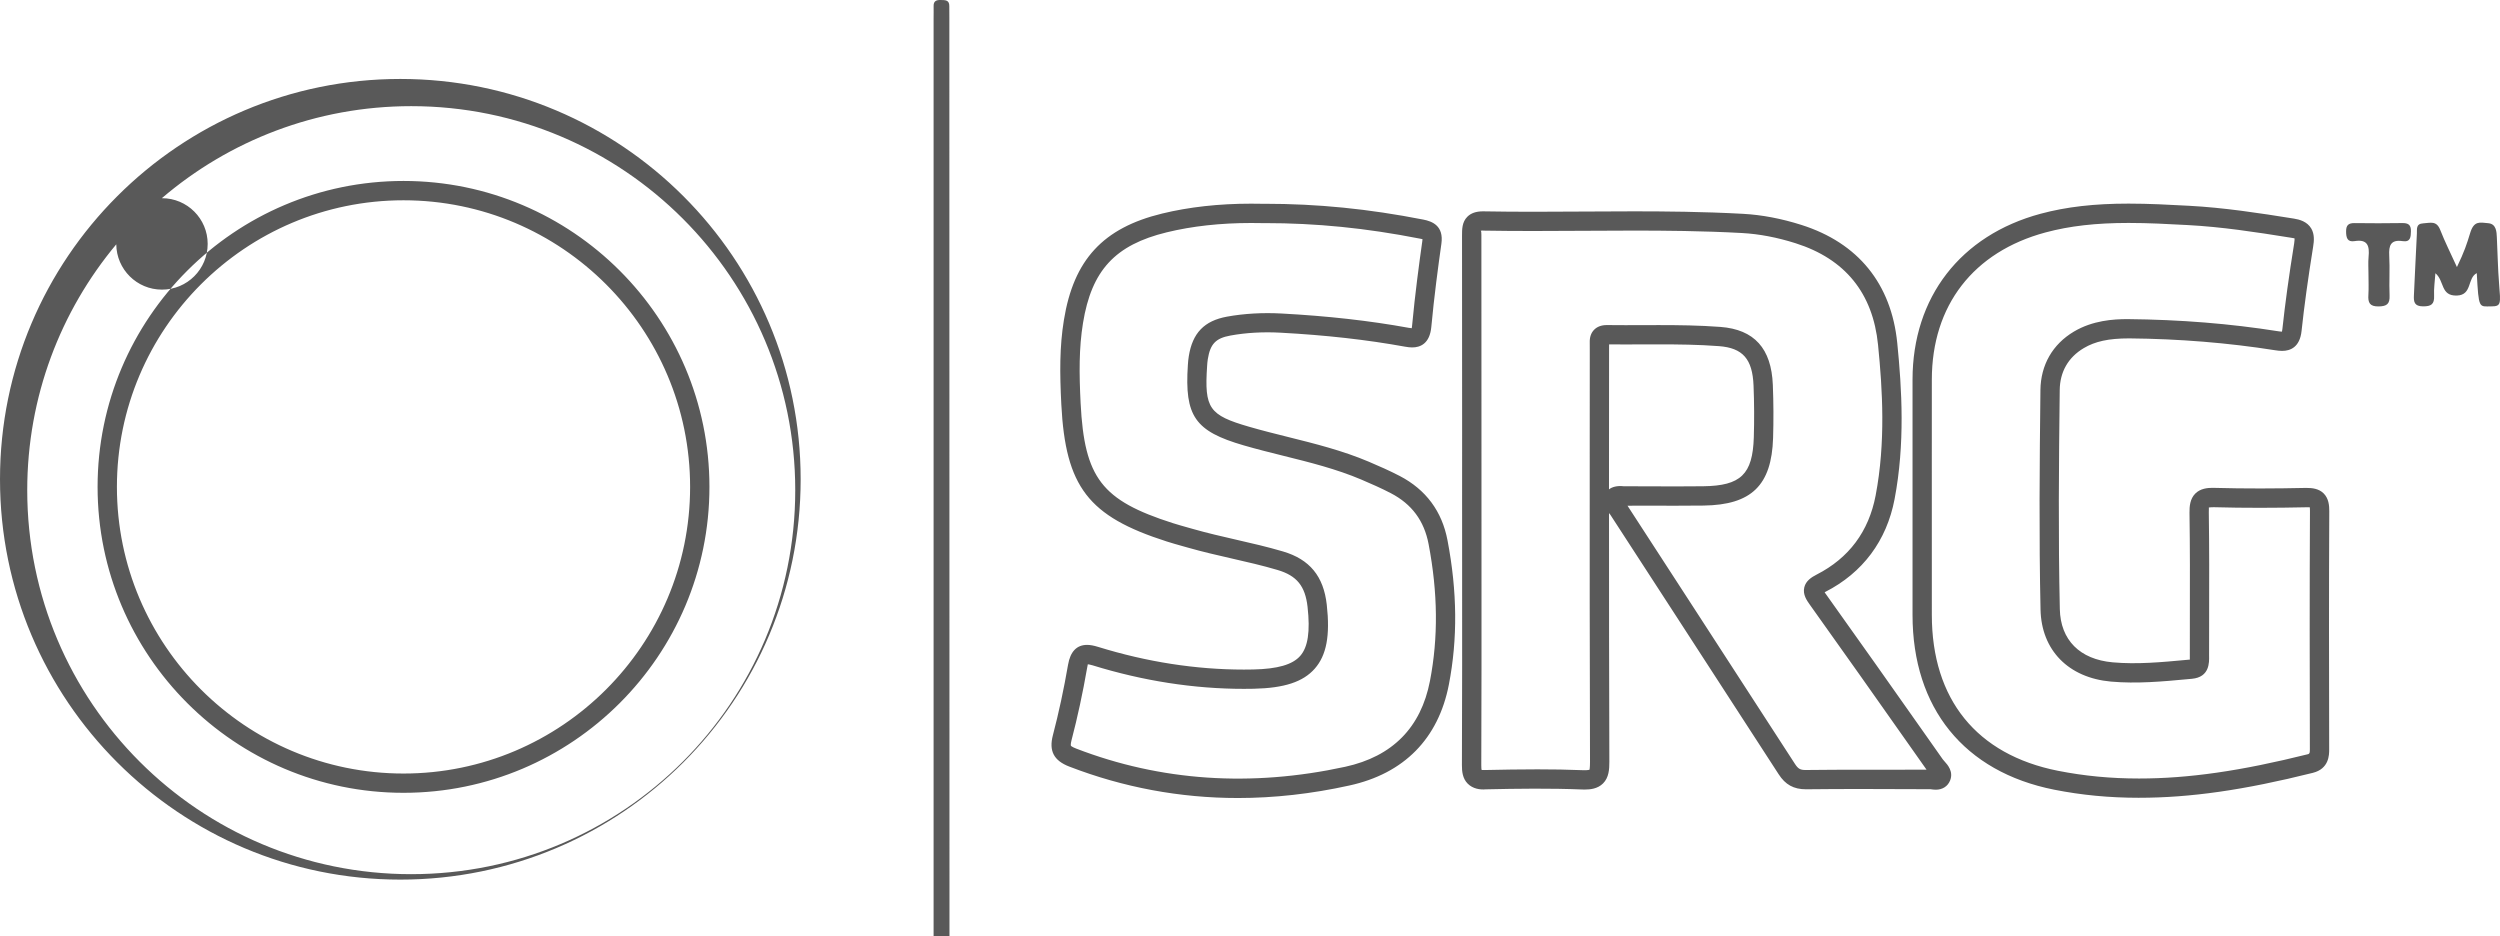
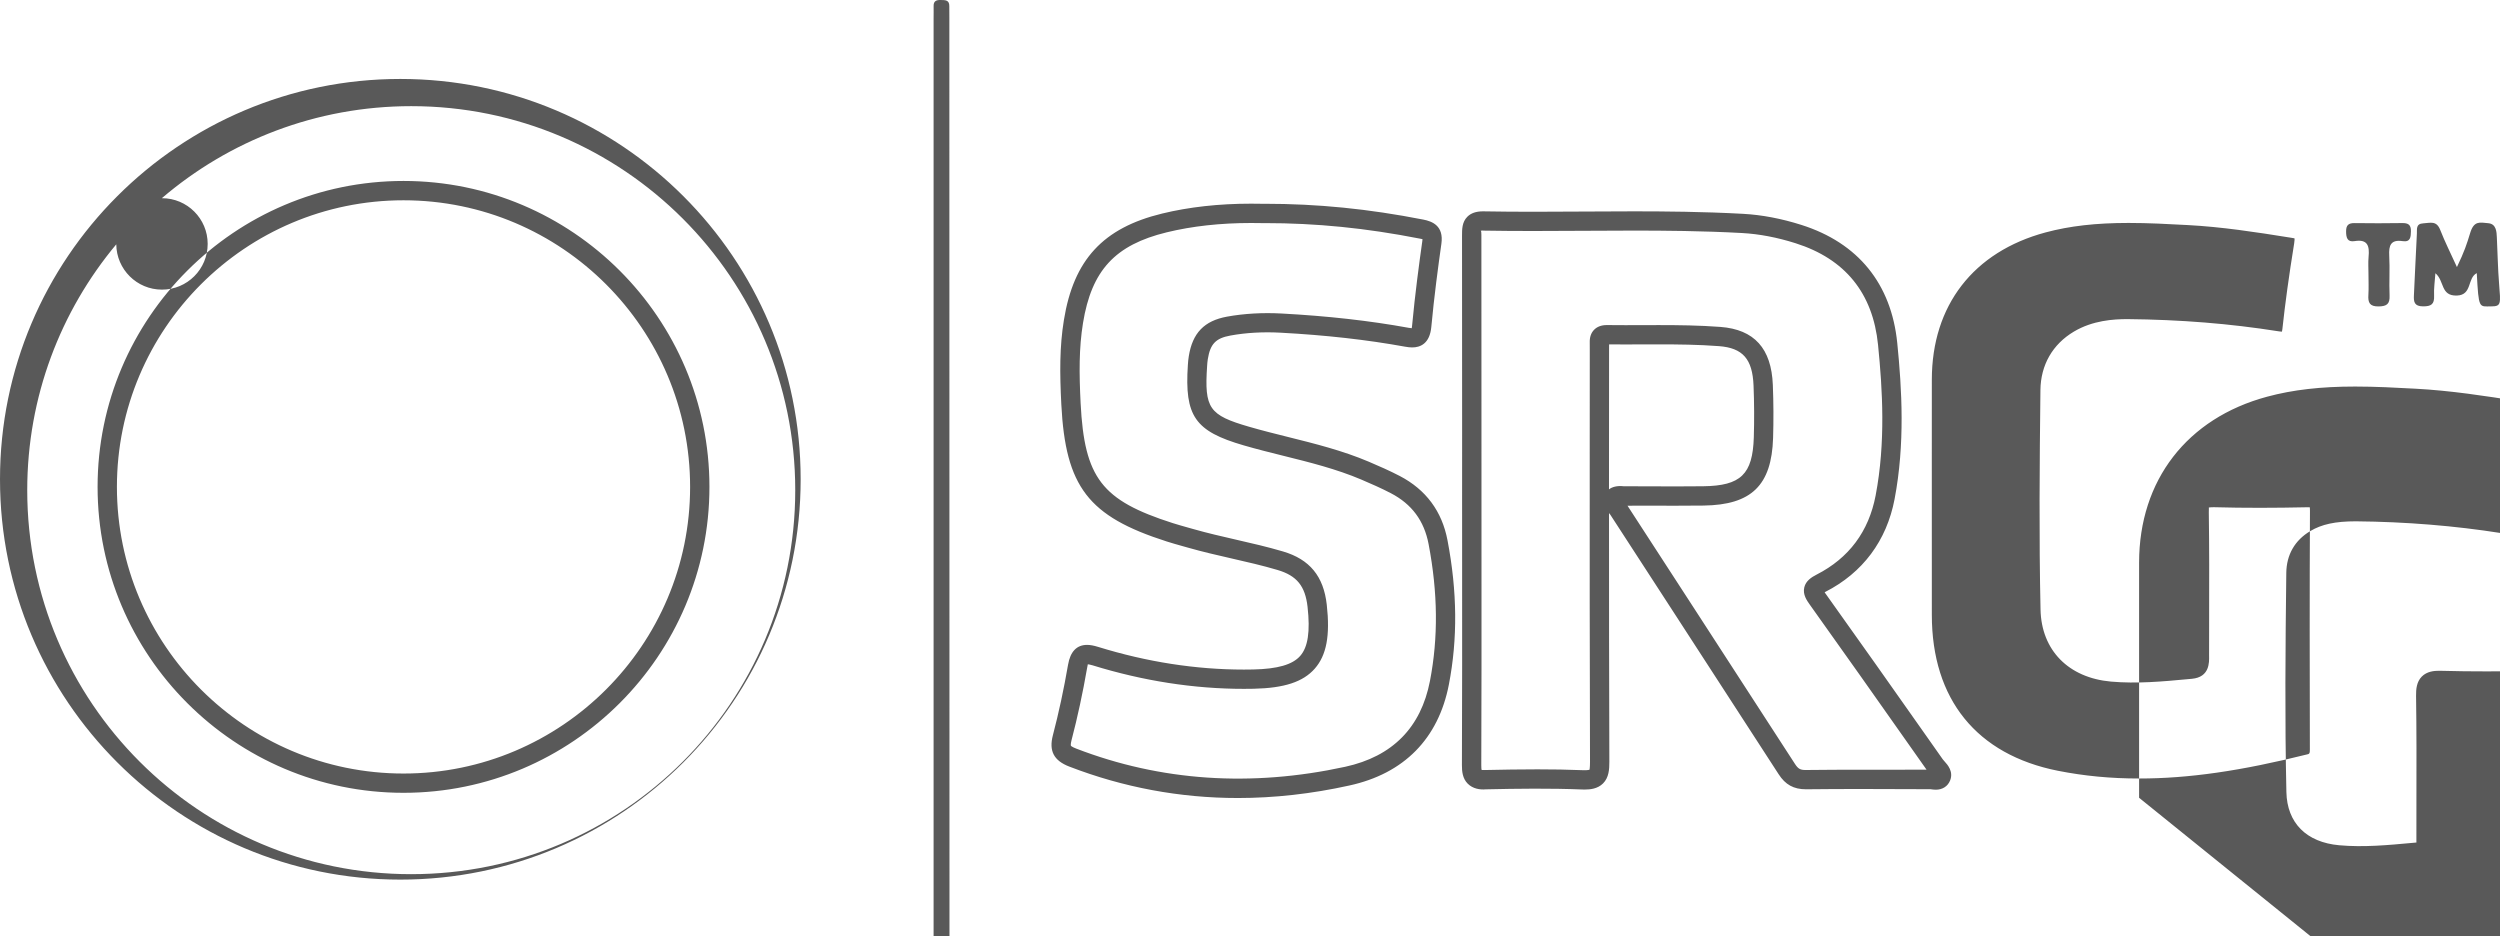
<svg xmlns="http://www.w3.org/2000/svg" version="1.1" id="Layer_1" x="0px" y="0px" width="97.401" height="36.467" viewBox="0 0 97.401 36.467" enable-background="new 0 0 97.334 45" xml:space="preserve">
  <defs id="defs5815" />
-   <path style="fill:#595959" d="m 36.373,36.467 c 0,-11.911 0,-23.822 0,-35.733 0,-0.165 0.005,-0.33 0.001,-0.495 -0.006,-0.195 0.104,-0.244 0.273,-0.239 0.169,0.004 0.342,-0.009 0.338,0.238 -0.002,0.144 0.002,0.289 0.002,0.433 0.002,11.932 0.004,23.864 0.005,35.795 -0.206,0.001 -0.413,0.001 -0.619,0.001 z m 60.684,-24.53 c -0.475,0 -0.485,0.12 -0.561,-1.296 -0.378,0.194 -0.17,0.854 -0.775,0.874 -0.643,0.021 -0.479,-0.572 -0.837,-0.87 -0.021,0.312 -0.065,0.596 -0.051,0.877 0.016,0.334 -0.117,0.417 -0.434,0.414 -0.336,-0.003 -0.365,-0.175 -0.352,-0.431 0.041,-0.802 0.072,-1.605 0.116,-2.408 0.009,-0.17 -0.046,-0.38 0.251,-0.396 0.278,-0.015 0.513,-0.117 0.661,0.263 0.182,0.464 0.383,0.859 0.648,1.441 0.294,-0.614 0.383,-0.89 0.513,-1.318 0.149,-0.504 0.385,-0.419 0.706,-0.391 0.321,0.027 0.326,0.347 0.336,0.549 0.031,0.604 0.037,1.194 0.088,1.821 0.063,0.775 0.084,0.871 -0.309,0.871 z m -21.637,18.83 c -0.066,0 -0.137,-0.009 -0.207,-0.019 l -2.597,-0.008 c -0.752,0 -1.502,0.001 -2.253,0.011 v 0 c -0.484,0 -0.805,-0.181 -1.066,-0.586 -1.339,-2.072 -2.684,-4.142 -4.027,-6.212 l -2.532,-3.9 c -0.016,-0.02 -0.033,-0.041 -0.05,-0.063 0,3.23 10e-4,6.461 0.013,9.691 10e-4,0.287 -0.017,0.613 -0.245,0.841 -0.213,0.214 -0.509,0.239 -0.714,0.239 l -0.1,-0.002 c -1.248,-0.05 -2.503,-0.034 -3.753,-0.006 -0.231,0.021 -0.508,-0.022 -0.707,-0.222 -0.2,-0.201 -0.226,-0.477 -0.225,-0.722 0.011,-2.585 0.01,-5.169 0.008,-7.753 l -0.001,-2.586 0.001,-2.57 c 0,-2.57 10e-4,-5.14 -0.004,-7.709 0,-0.258 -10e-4,-0.538 0.207,-0.746 0.142,-0.142 0.341,-0.211 0.61,-0.211 1.355,0.024 2.617,0.017 3.91,0.008 0.655,-0.004 1.311,-0.008 1.965,-0.008 1.163,0 2.697,0.011 4.258,0.097 0.734,0.04 1.499,0.186 2.273,0.432 2.211,0.702 3.502,2.293 3.734,4.6 0.18,1.797 0.307,3.926 -0.105,6.086 -0.309,1.619 -1.241,2.867 -2.695,3.61 -0.011,0.006 -0.021,0.011 -0.03,0.016 0.009,0.013 0.019,0.028 0.03,0.044 1.318,1.843 2.624,3.697 3.929,5.55 l 0.644,0.915 c 0.019,0.028 0.044,0.053 0.068,0.08 0.117,0.128 0.358,0.395 0.217,0.746 -0.093,0.227 -0.296,0.357 -0.556,0.357 z m -15.523,-0.793 c 0.592,0 1.184,0.009 1.774,0.033 0.226,0.007 0.257,-0.021 0.259,-0.022 v 0 c -0.006,0 0.018,-0.061 0.017,-0.302 -0.014,-4.111 -0.013,-8.221 -0.011,-12.332 l 0.002,-3.692 c 10e-4,-0.104 0.003,-0.207 -0.001,-0.311 -0.007,-0.207 0.049,-0.374 0.167,-0.497 0.119,-0.123 0.286,-0.186 0.496,-0.186 l 0.725,0.004 1.31,-0.003 c 0.755,0 1.568,0.009 2.394,0.071 1.318,0.1 1.985,0.838 2.041,2.258 0.028,0.69 0.031,1.386 0.01,2.069 -0.057,1.846 -0.843,2.609 -2.71,2.633 -0.358,0.005 -0.716,0.006 -1.074,0.006 l -1.265,-0.002 -0.623,0.002 2.493,3.841 c 1.344,2.07 2.688,4.141 4.028,6.214 0.124,0.192 0.208,0.242 0.411,0.242 0.767,-0.01 1.522,-0.011 2.276,-0.011 h 1.176 l 1.266,-0.003 -0.625,-0.887 c -1.304,-1.852 -2.608,-3.703 -3.926,-5.546 -0.111,-0.156 -0.279,-0.391 -0.211,-0.671 0.061,-0.252 0.278,-0.392 0.481,-0.496 1.257,-0.642 2.03,-1.678 2.298,-3.081 0.394,-2.066 0.269,-4.127 0.094,-5.87 -0.201,-2.014 -1.282,-3.346 -3.212,-3.958 -0.714,-0.227 -1.416,-0.361 -2.086,-0.398 -1.544,-0.085 -3.065,-0.095 -4.217,-0.095 -0.653,0 -1.307,0.004 -1.96,0.008 -1.3,0.008 -2.599,0.016 -3.897,-0.007 -0.055,-0.01 -0.096,0.004 -0.111,0.008 0.028,0.003 0.028,0.094 0.029,0.162 0.004,2.604 0.004,5.174 0.003,7.744 l 10e-4,5.156 c 10e-4,2.586 0.003,5.171 -0.008,7.757 -10e-4,0.106 0.007,0.161 0.013,0.186 0.012,-0.002 0.05,0.003 0.118,0.003 0.704,-0.015 1.38,-0.027 2.055,-0.027 z m 2.794,-16.556 c 10e-4,0.088 0,0.169 -0.001,0.251 l -0.002,3.683 c 0,0.572 -0.001,1.144 -0.001,1.715 0.115,-0.096 0.325,-0.152 0.568,-0.122 l 2.04,0.006 c 0.355,0 0.709,-0.001 1.065,-0.006 1.463,-0.019 1.924,-0.464 1.969,-1.905 0.02,-0.665 0.017,-1.343 -0.01,-2.016 -0.041,-1.037 -0.419,-1.468 -1.347,-1.538 -0.8,-0.061 -1.596,-0.069 -2.337,-0.069 l -1.31,0.003 z m 20.649,17.664 c -1.156,0 -2.238,-0.103 -3.307,-0.315 -3.508,-0.697 -5.52,-3.179 -5.52,-6.812 v -9.166 c 0.003,-3.206 1.868,-5.621 4.99,-6.461 1.003,-0.27 2.092,-0.395 3.427,-0.395 0.787,0 1.581,0.042 2.35,0.084 1.354,0.072 2.708,0.278 4.091,0.5 0.213,0.034 0.515,0.112 0.677,0.386 0.129,0.221 0.111,0.479 0.074,0.702 -0.204,1.273 -0.348,2.318 -0.452,3.289 -0.068,0.642 -0.448,0.777 -0.755,0.777 -0.083,0 -0.177,-0.009 -0.283,-0.026 -1.82,-0.288 -3.729,-0.443 -5.674,-0.461 -0.001,0 -0.002,0 -0.004,0 -0.804,0 -1.327,0.117 -1.769,0.379 -0.606,0.359 -0.93,0.926 -0.937,1.637 -0.034,2.884 -0.059,5.706 0.004,8.532 0.026,1.202 0.776,1.958 2.058,2.073 0.946,0.086 1.912,-0.006 2.854,-0.093 l 0.155,-0.014 c 0,-0.019 -0.001,-0.038 -0.002,-0.054 l 0.001,-1.62 c 0.004,-1.349 0.006,-2.698 -0.014,-4.047 -0.003,-0.253 0.021,-0.538 0.223,-0.744 0.2,-0.203 0.482,-0.226 0.677,-0.226 1.331,0.036 2.45,0.028 3.641,0.003 0.003,0 0.005,0 0.007,0 0.228,0 0.49,0.024 0.681,0.216 0.195,0.196 0.218,0.47 0.217,0.687 -0.016,3.095 -0.011,6.191 -0.004,9.287 0,0.207 0,0.752 -0.637,0.911 -2.686,0.672 -4.774,0.971 -6.769,0.971 z M 82.93,8.686 c -1.268,0 -2.295,0.117 -3.233,0.369 -2.815,0.757 -4.43,2.847 -4.432,5.735 l -0.001,3.138 0.001,6.028 c 0,3.288 1.745,5.445 4.914,6.074 1.02,0.202 2.053,0.301 3.16,0.301 1.931,0 3.963,-0.293 6.588,-0.949 0.056,-0.019 0.066,-0.055 0.066,-0.18 -0.007,-3.097 -0.012,-6.194 0.004,-9.292 0.001,-0.075 -0.004,-0.12 -0.008,-0.146 -0.014,0.003 -0.047,-0.001 -0.098,-0.001 -1.26,0.027 -2.437,0.032 -3.64,-0.002 -0.107,0.001 -0.17,0.007 -0.193,0.011 0.006,0.013 -0.004,0.072 -0.002,0.195 0.019,1.353 0.017,2.706 0.013,4.06 l -0.002,1.519 c 0.006,0.263 0.024,0.836 -0.668,0.9 l -0.166,0.015 c -0.973,0.091 -1.985,0.184 -2.991,0.094 -1.657,-0.149 -2.708,-1.224 -2.742,-2.805 -0.061,-2.838 -0.037,-5.667 -0.004,-8.557 0.011,-0.974 0.475,-1.782 1.306,-2.275 0.732,-0.435 1.54,-0.485 2.085,-0.485 2.06,0.019 4.005,0.177 5.862,0.471 0.059,0.009 0.111,0.016 0.157,0.017 0.004,-0.018 0.011,-0.053 0.017,-0.105 0.106,-0.985 0.251,-2.043 0.458,-3.329 0.018,-0.118 0.018,-0.174 0.016,-0.198 10e-4,-0.003 -0.055,-0.015 -0.145,-0.028 -1.414,-0.227 -2.693,-0.421 -4.012,-0.492 -0.771,-0.042 -1.541,-0.083 -2.31,-0.083 z M 48.226,31.091 c -2.251,0 -4.46,-0.412 -6.567,-1.225 -0.602,-0.232 -0.799,-0.609 -0.638,-1.221 0.228,-0.871 0.427,-1.796 0.591,-2.748 0.088,-0.512 0.338,-0.772 0.742,-0.772 0.122,0 0.257,0.025 0.436,0.08 1.894,0.586 3.802,0.882 5.671,0.882 l 0.366,-0.004 c 0.95,-0.02 1.532,-0.188 1.831,-0.53 0.301,-0.343 0.392,-0.95 0.285,-1.908 -0.091,-0.813 -0.419,-1.217 -1.171,-1.439 -0.591,-0.175 -1.191,-0.312 -1.791,-0.449 -0.564,-0.129 -1.128,-0.258 -1.684,-0.417 l -0.235,-0.066 c -0.203,-0.057 -0.407,-0.114 -0.609,-0.179 -3.056,-0.978 -3.939,-2.126 -4.104,-5.34 -0.062,-1.217 -0.07,-2.242 0.101,-3.289 0.38,-2.346 1.525,-3.586 3.826,-4.146 1.046,-0.255 2.212,-0.385 3.464,-0.385 l 0.381,0.004 h 0.148 c 2.069,0 4.034,0.196 6.183,0.616 0.35,0.069 0.803,0.242 0.705,0.941 -0.125,0.884 -0.282,2.051 -0.392,3.236 -0.06,0.664 -0.438,0.804 -0.745,0.804 -0.078,0 -0.168,-0.009 -0.271,-0.028 -1.503,-0.273 -3.096,-0.452 -4.868,-0.547 -0.669,-0.036 -1.335,0 -1.945,0.112 -0.571,0.104 -0.785,0.328 -0.88,0.922 -0.015,0.091 -0.021,0.182 -0.027,0.272 -0.109,1.642 0.074,1.907 1.636,2.359 0.503,0.146 1.012,0.273 1.521,0.4 1.042,0.26 2.119,0.528 3.144,0.963 0.407,0.173 0.813,0.352 1.204,0.555 1.021,0.532 1.648,1.377 1.862,2.511 0.38,1.993 0.397,3.83 0.053,5.613 -0.408,2.111 -1.749,3.472 -3.881,3.936 -1.468,0.325 -2.93,0.487 -4.342,0.487 z m -5.844,-5.211 c -10e-4,0.021 -0.016,0.068 -0.028,0.146 -0.169,0.973 -0.373,1.919 -0.606,2.81 -0.044,0.168 -0.026,0.216 -0.026,0.217 0,10e-4 0.028,0.043 0.207,0.112 3.292,1.268 6.812,1.507 10.481,0.709 1.839,-0.402 2.951,-1.527 3.302,-3.344 0.326,-1.689 0.308,-3.433 -0.053,-5.331 -0.173,-0.91 -0.654,-1.558 -1.471,-1.984 -0.374,-0.195 -0.763,-0.365 -1.151,-0.531 -0.97,-0.412 -2.017,-0.673 -3.032,-0.925 -0.518,-0.129 -1.036,-0.258 -1.548,-0.407 -1.902,-0.552 -2.309,-1.137 -2.177,-3.13 0.007,-0.114 0.017,-0.229 0.036,-0.343 0.144,-0.905 0.603,-1.38 1.486,-1.542 0.669,-0.122 1.393,-0.162 2.121,-0.123 1.804,0.097 3.427,0.279 4.962,0.558 0.044,0.008 0.084,0.014 0.118,0.015 0.003,-0.021 0.009,-0.061 0.015,-0.12 0.112,-1.202 0.27,-2.38 0.396,-3.273 0.006,-0.034 0.007,-0.059 0.007,-0.077 v 0 c -0.017,0 -0.054,-0.01 -0.112,-0.022 -2.1,-0.411 -4.019,-0.603 -6.038,-0.603 h -0.154 l -0.374,-0.004 c -1.192,0 -2.298,0.122 -3.286,0.363 -2.015,0.491 -2.93,1.482 -3.263,3.536 -0.159,0.981 -0.151,1.96 -0.092,3.129 0.149,2.906 0.819,3.778 3.582,4.662 0.193,0.061 0.387,0.116 0.583,0.171 l 0.238,0.067 c 0.543,0.155 1.094,0.281 1.646,0.408 0.614,0.14 1.229,0.282 1.836,0.461 1.04,0.307 1.582,0.967 1.705,2.077 0.134,1.199 -0.01,1.966 -0.466,2.486 -0.454,0.519 -1.189,0.761 -2.382,0.786 l -0.381,0.004 c -1.945,0 -3.927,-0.308 -5.893,-0.916 -0.095,-0.026 -0.153,-0.038 -0.188,-0.042 z m 49.895,-15.195 c 0,-0.227 -0.017,-0.456 0.004,-0.681 0.039,-0.41 -0.026,-0.695 -0.544,-0.61 -0.289,0.047 -0.331,-0.139 -0.332,-0.38 -0.001,-0.244 0.097,-0.325 0.33,-0.322 0.619,0.008 1.239,0.009 1.858,-10e-4 0.232,-0.004 0.342,0.067 0.338,0.314 -0.004,0.228 -0.015,0.435 -0.32,0.39 -0.468,-0.07 -0.548,0.168 -0.525,0.57 0.029,0.514 -0.009,1.032 0.013,1.548 0.014,0.326 -0.104,0.421 -0.425,0.426 -0.352,0.005 -0.42,-0.15 -0.4,-0.449 0.016,-0.267 0.003,-0.537 0.003,-0.805 z m -84.025,-0.444 c 0.017,-0.075 0.017,-0.163 0.129,-0.163 -0.044,0.054 -0.086,0.108 -0.129,0.163 z M 15.597,3.076 C 6.983,3.076 0,10.059 0,18.673 c 0,8.614 6.983,15.597 15.597,15.597 8.614,0 15.597,-6.983 15.597,-15.597 0,-8.614 -6.983,-15.597 -15.597,-15.597 z m 0.425,30.982 c -8.263,0 -14.961,-6.698 -14.961,-14.961 0,-3.644 1.303,-6.983 3.469,-9.578 0.009,0.976 0.802,1.765 1.78,1.765 0.984,0 1.781,-0.797 1.781,-1.781 0,-0.984 -0.797,-1.781 -1.781,-1.781 -0.002,0 -0.003,0 -0.005,0 2.614,-2.235 6.008,-3.586 9.717,-3.586 8.263,0 14.961,6.698 14.961,14.961 0,8.263 -6.698,14.961 -14.961,14.961 z m -0.301,-3.17 c -6.572,0 -11.919,-5.346 -11.919,-11.919 0,-6.573 5.347,-11.919 11.919,-11.919 6.572,0 11.919,5.346 11.919,11.919 0,6.573 -5.348,11.919 -11.919,11.919 z m 0,-23.085 c -6.158,0 -11.166,5.01 -11.166,11.167 0,6.157 5.009,11.167 11.166,11.167 6.157,0 11.166,-5.01 11.166,-11.167 0,-6.157 -5.008,-11.167 -11.166,-11.167 z" id="path5811" />
+   <path style="fill:#595959" d="m 36.373,36.467 c 0,-11.911 0,-23.822 0,-35.733 0,-0.165 0.005,-0.33 0.001,-0.495 -0.006,-0.195 0.104,-0.244 0.273,-0.239 0.169,0.004 0.342,-0.009 0.338,0.238 -0.002,0.144 0.002,0.289 0.002,0.433 0.002,11.932 0.004,23.864 0.005,35.795 -0.206,0.001 -0.413,0.001 -0.619,0.001 z m 60.684,-24.53 c -0.475,0 -0.485,0.12 -0.561,-1.296 -0.378,0.194 -0.17,0.854 -0.775,0.874 -0.643,0.021 -0.479,-0.572 -0.837,-0.87 -0.021,0.312 -0.065,0.596 -0.051,0.877 0.016,0.334 -0.117,0.417 -0.434,0.414 -0.336,-0.003 -0.365,-0.175 -0.352,-0.431 0.041,-0.802 0.072,-1.605 0.116,-2.408 0.009,-0.17 -0.046,-0.38 0.251,-0.396 0.278,-0.015 0.513,-0.117 0.661,0.263 0.182,0.464 0.383,0.859 0.648,1.441 0.294,-0.614 0.383,-0.89 0.513,-1.318 0.149,-0.504 0.385,-0.419 0.706,-0.391 0.321,0.027 0.326,0.347 0.336,0.549 0.031,0.604 0.037,1.194 0.088,1.821 0.063,0.775 0.084,0.871 -0.309,0.871 z m -21.637,18.83 c -0.066,0 -0.137,-0.009 -0.207,-0.019 l -2.597,-0.008 c -0.752,0 -1.502,0.001 -2.253,0.011 v 0 c -0.484,0 -0.805,-0.181 -1.066,-0.586 -1.339,-2.072 -2.684,-4.142 -4.027,-6.212 l -2.532,-3.9 c -0.016,-0.02 -0.033,-0.041 -0.05,-0.063 0,3.23 10e-4,6.461 0.013,9.691 10e-4,0.287 -0.017,0.613 -0.245,0.841 -0.213,0.214 -0.509,0.239 -0.714,0.239 l -0.1,-0.002 c -1.248,-0.05 -2.503,-0.034 -3.753,-0.006 -0.231,0.021 -0.508,-0.022 -0.707,-0.222 -0.2,-0.201 -0.226,-0.477 -0.225,-0.722 0.011,-2.585 0.01,-5.169 0.008,-7.753 l -0.001,-2.586 0.001,-2.57 c 0,-2.57 10e-4,-5.14 -0.004,-7.709 0,-0.258 -10e-4,-0.538 0.207,-0.746 0.142,-0.142 0.341,-0.211 0.61,-0.211 1.355,0.024 2.617,0.017 3.91,0.008 0.655,-0.004 1.311,-0.008 1.965,-0.008 1.163,0 2.697,0.011 4.258,0.097 0.734,0.04 1.499,0.186 2.273,0.432 2.211,0.702 3.502,2.293 3.734,4.6 0.18,1.797 0.307,3.926 -0.105,6.086 -0.309,1.619 -1.241,2.867 -2.695,3.61 -0.011,0.006 -0.021,0.011 -0.03,0.016 0.009,0.013 0.019,0.028 0.03,0.044 1.318,1.843 2.624,3.697 3.929,5.55 l 0.644,0.915 c 0.019,0.028 0.044,0.053 0.068,0.08 0.117,0.128 0.358,0.395 0.217,0.746 -0.093,0.227 -0.296,0.357 -0.556,0.357 z m -15.523,-0.793 c 0.592,0 1.184,0.009 1.774,0.033 0.226,0.007 0.257,-0.021 0.259,-0.022 v 0 c -0.006,0 0.018,-0.061 0.017,-0.302 -0.014,-4.111 -0.013,-8.221 -0.011,-12.332 l 0.002,-3.692 c 10e-4,-0.104 0.003,-0.207 -0.001,-0.311 -0.007,-0.207 0.049,-0.374 0.167,-0.497 0.119,-0.123 0.286,-0.186 0.496,-0.186 l 0.725,0.004 1.31,-0.003 c 0.755,0 1.568,0.009 2.394,0.071 1.318,0.1 1.985,0.838 2.041,2.258 0.028,0.69 0.031,1.386 0.01,2.069 -0.057,1.846 -0.843,2.609 -2.71,2.633 -0.358,0.005 -0.716,0.006 -1.074,0.006 l -1.265,-0.002 -0.623,0.002 2.493,3.841 c 1.344,2.07 2.688,4.141 4.028,6.214 0.124,0.192 0.208,0.242 0.411,0.242 0.767,-0.01 1.522,-0.011 2.276,-0.011 h 1.176 l 1.266,-0.003 -0.625,-0.887 c -1.304,-1.852 -2.608,-3.703 -3.926,-5.546 -0.111,-0.156 -0.279,-0.391 -0.211,-0.671 0.061,-0.252 0.278,-0.392 0.481,-0.496 1.257,-0.642 2.03,-1.678 2.298,-3.081 0.394,-2.066 0.269,-4.127 0.094,-5.87 -0.201,-2.014 -1.282,-3.346 -3.212,-3.958 -0.714,-0.227 -1.416,-0.361 -2.086,-0.398 -1.544,-0.085 -3.065,-0.095 -4.217,-0.095 -0.653,0 -1.307,0.004 -1.96,0.008 -1.3,0.008 -2.599,0.016 -3.897,-0.007 -0.055,-0.01 -0.096,0.004 -0.111,0.008 0.028,0.003 0.028,0.094 0.029,0.162 0.004,2.604 0.004,5.174 0.003,7.744 l 10e-4,5.156 c 10e-4,2.586 0.003,5.171 -0.008,7.757 -10e-4,0.106 0.007,0.161 0.013,0.186 0.012,-0.002 0.05,0.003 0.118,0.003 0.704,-0.015 1.38,-0.027 2.055,-0.027 z m 2.794,-16.556 c 10e-4,0.088 0,0.169 -0.001,0.251 l -0.002,3.683 c 0,0.572 -0.001,1.144 -0.001,1.715 0.115,-0.096 0.325,-0.152 0.568,-0.122 l 2.04,0.006 c 0.355,0 0.709,-0.001 1.065,-0.006 1.463,-0.019 1.924,-0.464 1.969,-1.905 0.02,-0.665 0.017,-1.343 -0.01,-2.016 -0.041,-1.037 -0.419,-1.468 -1.347,-1.538 -0.8,-0.061 -1.596,-0.069 -2.337,-0.069 l -1.31,0.003 z m 20.649,17.664 v -9.166 c 0.003,-3.206 1.868,-5.621 4.99,-6.461 1.003,-0.27 2.092,-0.395 3.427,-0.395 0.787,0 1.581,0.042 2.35,0.084 1.354,0.072 2.708,0.278 4.091,0.5 0.213,0.034 0.515,0.112 0.677,0.386 0.129,0.221 0.111,0.479 0.074,0.702 -0.204,1.273 -0.348,2.318 -0.452,3.289 -0.068,0.642 -0.448,0.777 -0.755,0.777 -0.083,0 -0.177,-0.009 -0.283,-0.026 -1.82,-0.288 -3.729,-0.443 -5.674,-0.461 -0.001,0 -0.002,0 -0.004,0 -0.804,0 -1.327,0.117 -1.769,0.379 -0.606,0.359 -0.93,0.926 -0.937,1.637 -0.034,2.884 -0.059,5.706 0.004,8.532 0.026,1.202 0.776,1.958 2.058,2.073 0.946,0.086 1.912,-0.006 2.854,-0.093 l 0.155,-0.014 c 0,-0.019 -0.001,-0.038 -0.002,-0.054 l 0.001,-1.62 c 0.004,-1.349 0.006,-2.698 -0.014,-4.047 -0.003,-0.253 0.021,-0.538 0.223,-0.744 0.2,-0.203 0.482,-0.226 0.677,-0.226 1.331,0.036 2.45,0.028 3.641,0.003 0.003,0 0.005,0 0.007,0 0.228,0 0.49,0.024 0.681,0.216 0.195,0.196 0.218,0.47 0.217,0.687 -0.016,3.095 -0.011,6.191 -0.004,9.287 0,0.207 0,0.752 -0.637,0.911 -2.686,0.672 -4.774,0.971 -6.769,0.971 z M 82.93,8.686 c -1.268,0 -2.295,0.117 -3.233,0.369 -2.815,0.757 -4.43,2.847 -4.432,5.735 l -0.001,3.138 0.001,6.028 c 0,3.288 1.745,5.445 4.914,6.074 1.02,0.202 2.053,0.301 3.16,0.301 1.931,0 3.963,-0.293 6.588,-0.949 0.056,-0.019 0.066,-0.055 0.066,-0.18 -0.007,-3.097 -0.012,-6.194 0.004,-9.292 0.001,-0.075 -0.004,-0.12 -0.008,-0.146 -0.014,0.003 -0.047,-0.001 -0.098,-0.001 -1.26,0.027 -2.437,0.032 -3.64,-0.002 -0.107,0.001 -0.17,0.007 -0.193,0.011 0.006,0.013 -0.004,0.072 -0.002,0.195 0.019,1.353 0.017,2.706 0.013,4.06 l -0.002,1.519 c 0.006,0.263 0.024,0.836 -0.668,0.9 l -0.166,0.015 c -0.973,0.091 -1.985,0.184 -2.991,0.094 -1.657,-0.149 -2.708,-1.224 -2.742,-2.805 -0.061,-2.838 -0.037,-5.667 -0.004,-8.557 0.011,-0.974 0.475,-1.782 1.306,-2.275 0.732,-0.435 1.54,-0.485 2.085,-0.485 2.06,0.019 4.005,0.177 5.862,0.471 0.059,0.009 0.111,0.016 0.157,0.017 0.004,-0.018 0.011,-0.053 0.017,-0.105 0.106,-0.985 0.251,-2.043 0.458,-3.329 0.018,-0.118 0.018,-0.174 0.016,-0.198 10e-4,-0.003 -0.055,-0.015 -0.145,-0.028 -1.414,-0.227 -2.693,-0.421 -4.012,-0.492 -0.771,-0.042 -1.541,-0.083 -2.31,-0.083 z M 48.226,31.091 c -2.251,0 -4.46,-0.412 -6.567,-1.225 -0.602,-0.232 -0.799,-0.609 -0.638,-1.221 0.228,-0.871 0.427,-1.796 0.591,-2.748 0.088,-0.512 0.338,-0.772 0.742,-0.772 0.122,0 0.257,0.025 0.436,0.08 1.894,0.586 3.802,0.882 5.671,0.882 l 0.366,-0.004 c 0.95,-0.02 1.532,-0.188 1.831,-0.53 0.301,-0.343 0.392,-0.95 0.285,-1.908 -0.091,-0.813 -0.419,-1.217 -1.171,-1.439 -0.591,-0.175 -1.191,-0.312 -1.791,-0.449 -0.564,-0.129 -1.128,-0.258 -1.684,-0.417 l -0.235,-0.066 c -0.203,-0.057 -0.407,-0.114 -0.609,-0.179 -3.056,-0.978 -3.939,-2.126 -4.104,-5.34 -0.062,-1.217 -0.07,-2.242 0.101,-3.289 0.38,-2.346 1.525,-3.586 3.826,-4.146 1.046,-0.255 2.212,-0.385 3.464,-0.385 l 0.381,0.004 h 0.148 c 2.069,0 4.034,0.196 6.183,0.616 0.35,0.069 0.803,0.242 0.705,0.941 -0.125,0.884 -0.282,2.051 -0.392,3.236 -0.06,0.664 -0.438,0.804 -0.745,0.804 -0.078,0 -0.168,-0.009 -0.271,-0.028 -1.503,-0.273 -3.096,-0.452 -4.868,-0.547 -0.669,-0.036 -1.335,0 -1.945,0.112 -0.571,0.104 -0.785,0.328 -0.88,0.922 -0.015,0.091 -0.021,0.182 -0.027,0.272 -0.109,1.642 0.074,1.907 1.636,2.359 0.503,0.146 1.012,0.273 1.521,0.4 1.042,0.26 2.119,0.528 3.144,0.963 0.407,0.173 0.813,0.352 1.204,0.555 1.021,0.532 1.648,1.377 1.862,2.511 0.38,1.993 0.397,3.83 0.053,5.613 -0.408,2.111 -1.749,3.472 -3.881,3.936 -1.468,0.325 -2.93,0.487 -4.342,0.487 z m -5.844,-5.211 c -10e-4,0.021 -0.016,0.068 -0.028,0.146 -0.169,0.973 -0.373,1.919 -0.606,2.81 -0.044,0.168 -0.026,0.216 -0.026,0.217 0,10e-4 0.028,0.043 0.207,0.112 3.292,1.268 6.812,1.507 10.481,0.709 1.839,-0.402 2.951,-1.527 3.302,-3.344 0.326,-1.689 0.308,-3.433 -0.053,-5.331 -0.173,-0.91 -0.654,-1.558 -1.471,-1.984 -0.374,-0.195 -0.763,-0.365 -1.151,-0.531 -0.97,-0.412 -2.017,-0.673 -3.032,-0.925 -0.518,-0.129 -1.036,-0.258 -1.548,-0.407 -1.902,-0.552 -2.309,-1.137 -2.177,-3.13 0.007,-0.114 0.017,-0.229 0.036,-0.343 0.144,-0.905 0.603,-1.38 1.486,-1.542 0.669,-0.122 1.393,-0.162 2.121,-0.123 1.804,0.097 3.427,0.279 4.962,0.558 0.044,0.008 0.084,0.014 0.118,0.015 0.003,-0.021 0.009,-0.061 0.015,-0.12 0.112,-1.202 0.27,-2.38 0.396,-3.273 0.006,-0.034 0.007,-0.059 0.007,-0.077 v 0 c -0.017,0 -0.054,-0.01 -0.112,-0.022 -2.1,-0.411 -4.019,-0.603 -6.038,-0.603 h -0.154 l -0.374,-0.004 c -1.192,0 -2.298,0.122 -3.286,0.363 -2.015,0.491 -2.93,1.482 -3.263,3.536 -0.159,0.981 -0.151,1.96 -0.092,3.129 0.149,2.906 0.819,3.778 3.582,4.662 0.193,0.061 0.387,0.116 0.583,0.171 l 0.238,0.067 c 0.543,0.155 1.094,0.281 1.646,0.408 0.614,0.14 1.229,0.282 1.836,0.461 1.04,0.307 1.582,0.967 1.705,2.077 0.134,1.199 -0.01,1.966 -0.466,2.486 -0.454,0.519 -1.189,0.761 -2.382,0.786 l -0.381,0.004 c -1.945,0 -3.927,-0.308 -5.893,-0.916 -0.095,-0.026 -0.153,-0.038 -0.188,-0.042 z m 49.895,-15.195 c 0,-0.227 -0.017,-0.456 0.004,-0.681 0.039,-0.41 -0.026,-0.695 -0.544,-0.61 -0.289,0.047 -0.331,-0.139 -0.332,-0.38 -0.001,-0.244 0.097,-0.325 0.33,-0.322 0.619,0.008 1.239,0.009 1.858,-10e-4 0.232,-0.004 0.342,0.067 0.338,0.314 -0.004,0.228 -0.015,0.435 -0.32,0.39 -0.468,-0.07 -0.548,0.168 -0.525,0.57 0.029,0.514 -0.009,1.032 0.013,1.548 0.014,0.326 -0.104,0.421 -0.425,0.426 -0.352,0.005 -0.42,-0.15 -0.4,-0.449 0.016,-0.267 0.003,-0.537 0.003,-0.805 z m -84.025,-0.444 c 0.017,-0.075 0.017,-0.163 0.129,-0.163 -0.044,0.054 -0.086,0.108 -0.129,0.163 z M 15.597,3.076 C 6.983,3.076 0,10.059 0,18.673 c 0,8.614 6.983,15.597 15.597,15.597 8.614,0 15.597,-6.983 15.597,-15.597 0,-8.614 -6.983,-15.597 -15.597,-15.597 z m 0.425,30.982 c -8.263,0 -14.961,-6.698 -14.961,-14.961 0,-3.644 1.303,-6.983 3.469,-9.578 0.009,0.976 0.802,1.765 1.78,1.765 0.984,0 1.781,-0.797 1.781,-1.781 0,-0.984 -0.797,-1.781 -1.781,-1.781 -0.002,0 -0.003,0 -0.005,0 2.614,-2.235 6.008,-3.586 9.717,-3.586 8.263,0 14.961,6.698 14.961,14.961 0,8.263 -6.698,14.961 -14.961,14.961 z m -0.301,-3.17 c -6.572,0 -11.919,-5.346 -11.919,-11.919 0,-6.573 5.347,-11.919 11.919,-11.919 6.572,0 11.919,5.346 11.919,11.919 0,6.573 -5.348,11.919 -11.919,11.919 z m 0,-23.085 c -6.158,0 -11.166,5.01 -11.166,11.167 0,6.157 5.009,11.167 11.166,11.167 6.157,0 11.166,-5.01 11.166,-11.167 0,-6.157 -5.008,-11.167 -11.166,-11.167 z" id="path5811" />
</svg>